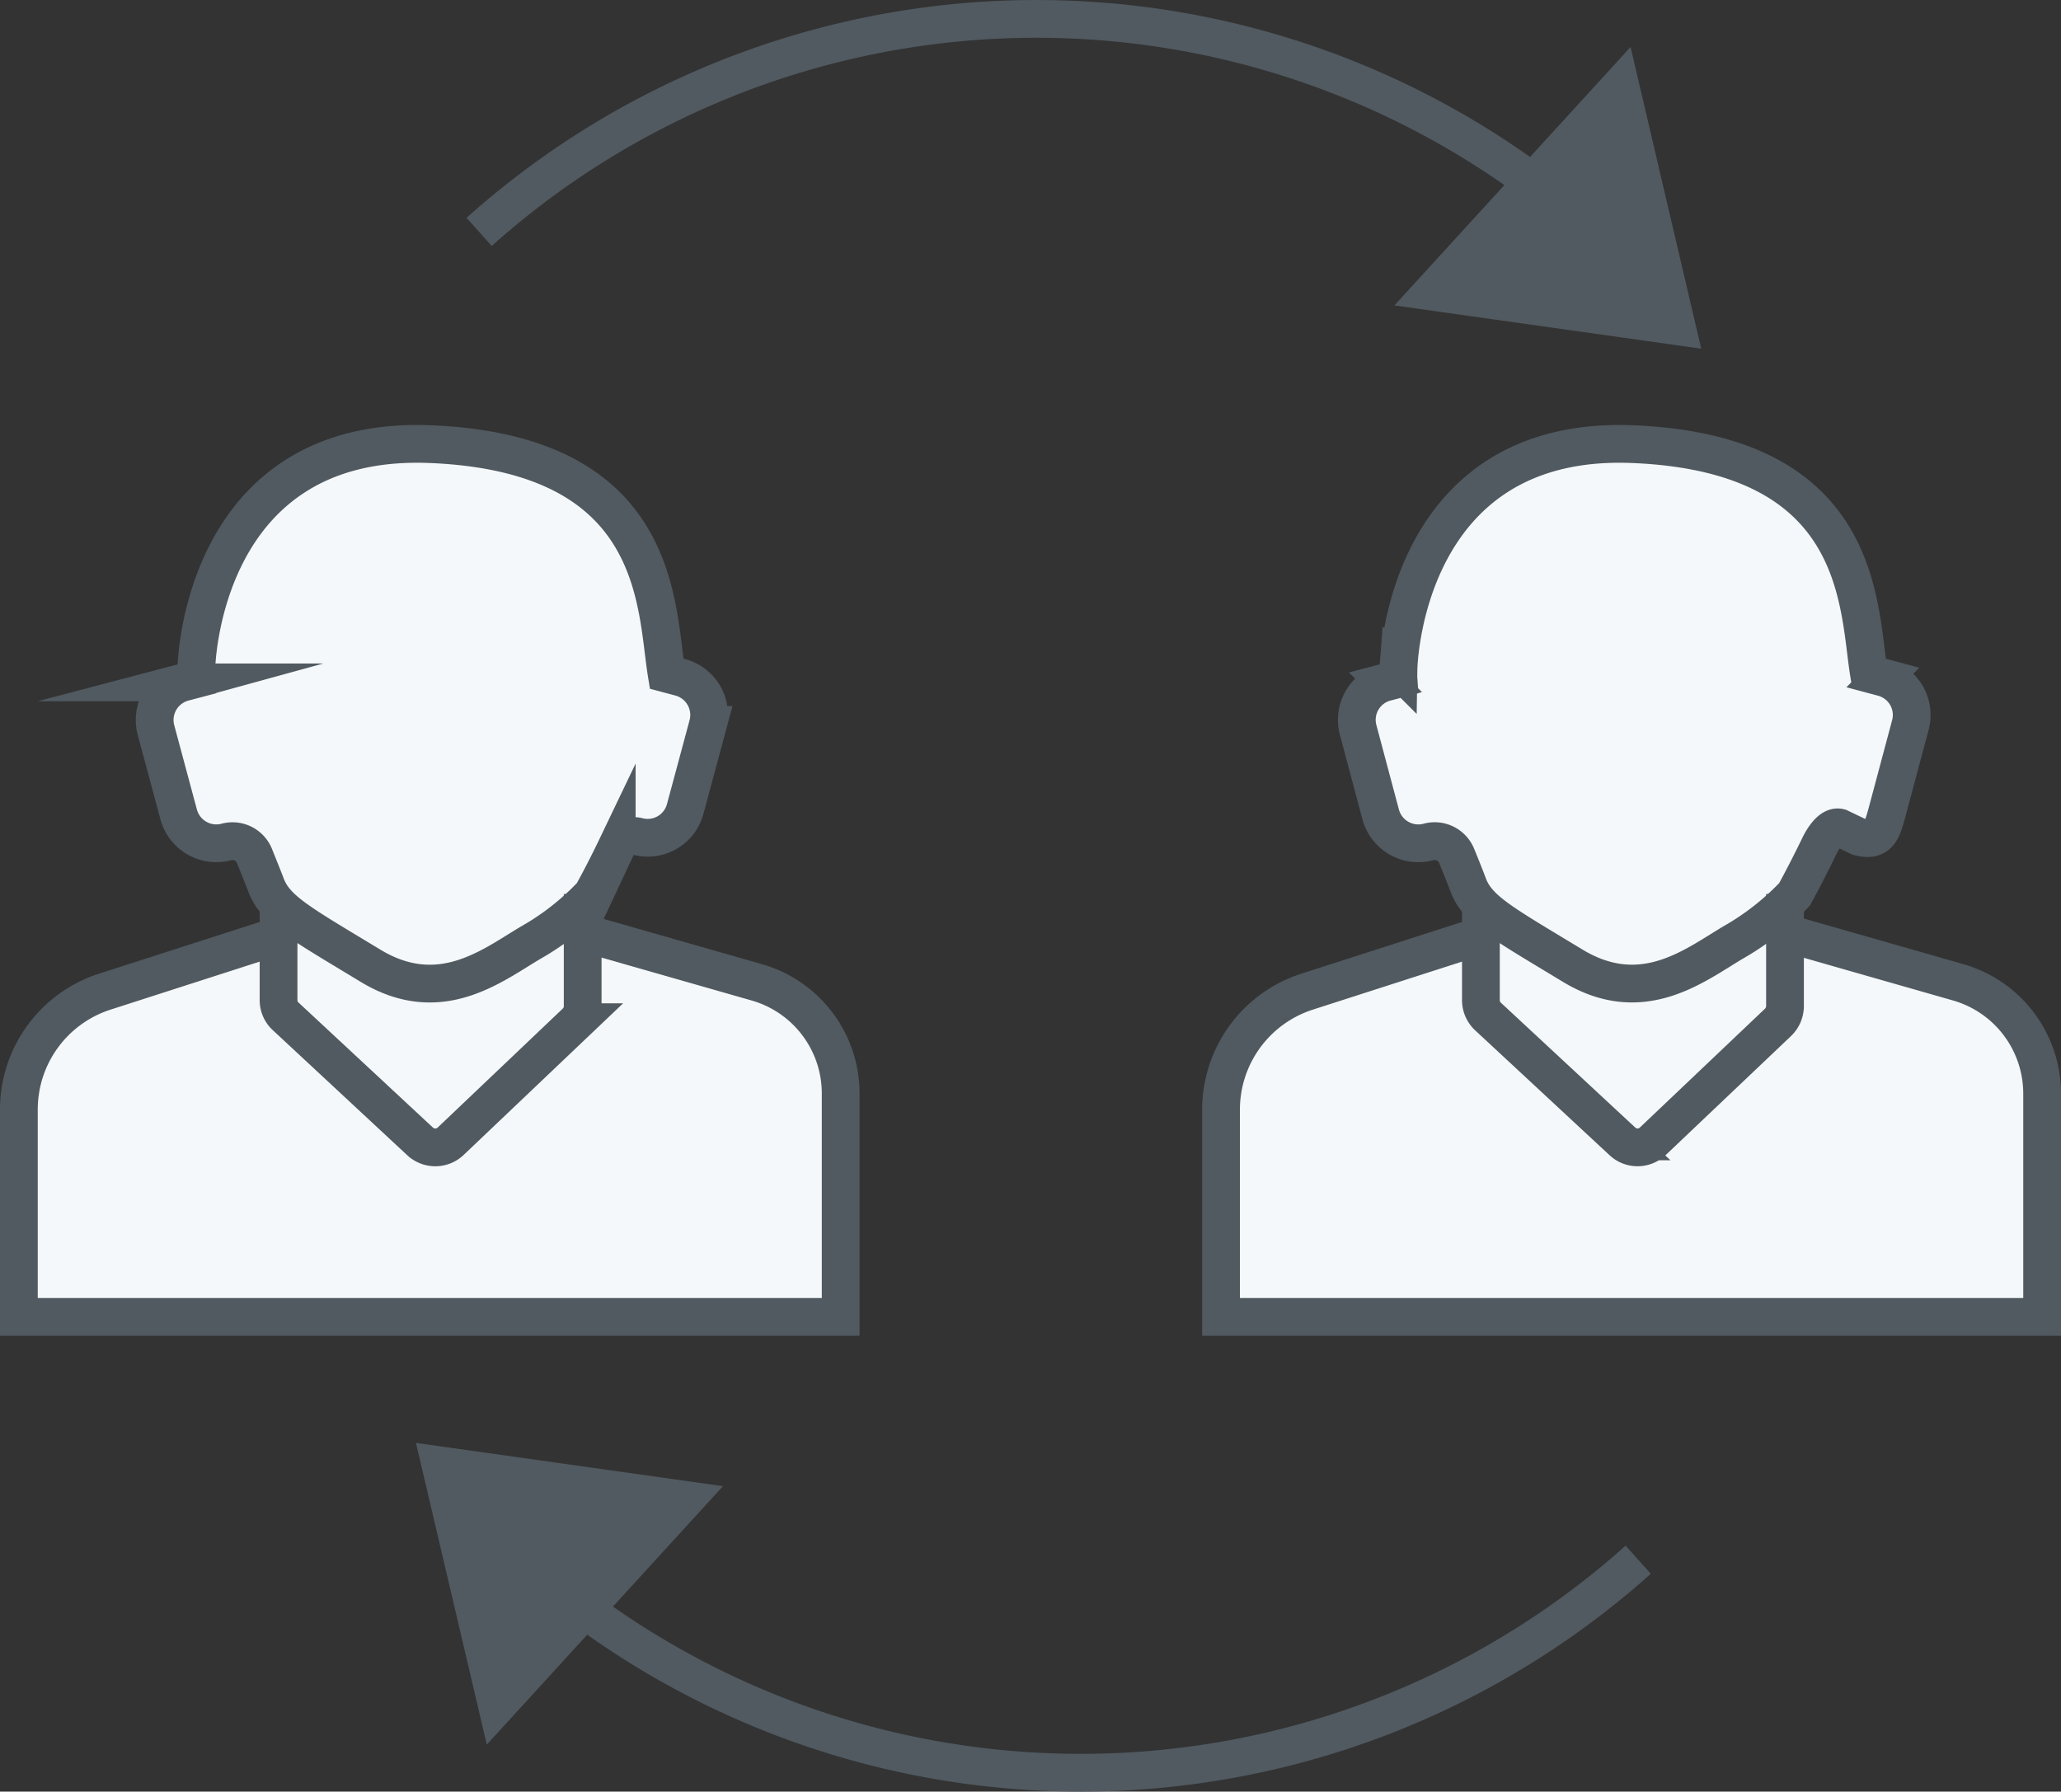
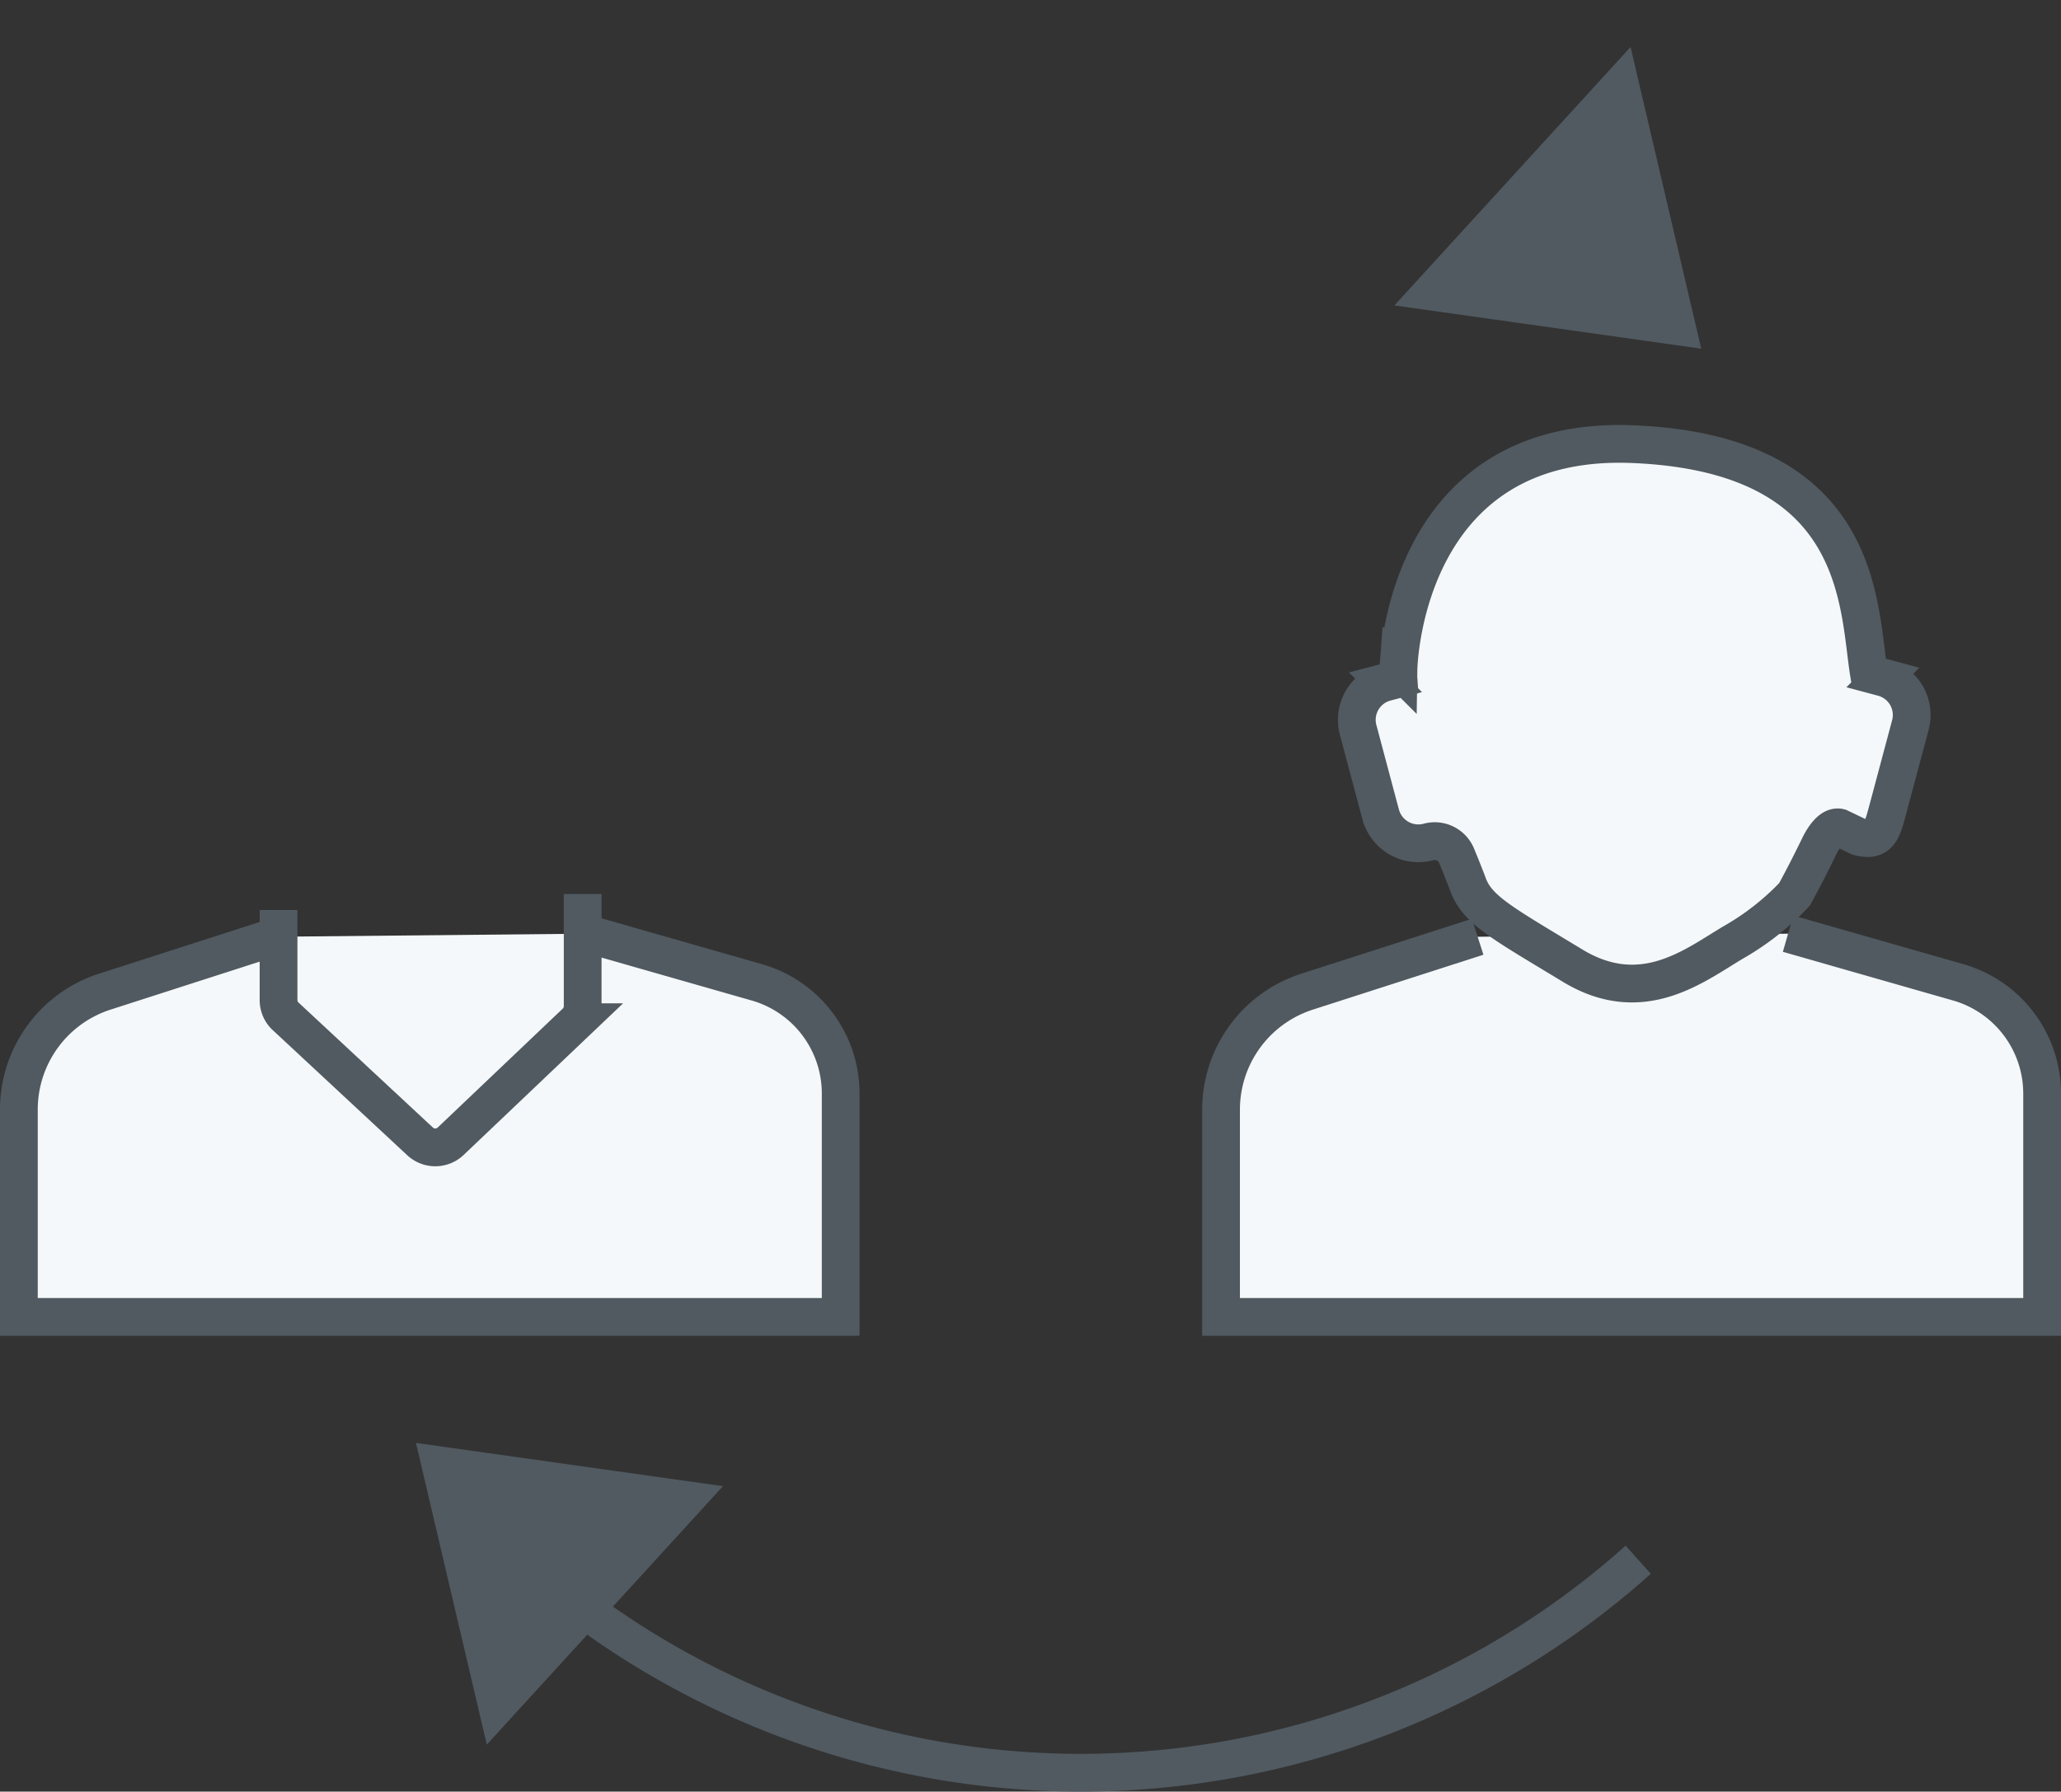
<svg xmlns="http://www.w3.org/2000/svg" width="163.755" height="142.372" viewBox="0 0 163.755 142.372">
  <rect x="0" y="0" width="163.755" height="142.372" fill="#333333" stroke="none" />
  <g id="lhss-icons-master-_ask-engage" transform="translate(1.5 1.502)">
-     <path id="Path_34" data-name="Path 34" d="M35.69,33.585a66.388,66.388,0,0,1,90.646,1.948" transform="translate(0.88 -16.66)" fill="none" stroke="#515a61" stroke-miterlimit="10" stroke-width="3" />
    <path id="Path_35" data-name="Path 35" d="M113.82,42.284,108.205,18.31,89.44,38.847Z" transform="translate(19.85 -16.078)" fill="#515a61" />
    <path id="Path_36" data-name="Path 36" d="M127.406,107.665A66.4,66.4,0,0,1,36.76,105.73" transform="translate(1.257 14.776)" fill="none" stroke="#515a61" stroke-miterlimit="10" stroke-width="3" />
    <path id="Path_37" data-name="Path 37" d="M31.98,100.3l5.628,23.974,18.765-20.537Z" transform="translate(-0.43 12.859)" fill="#515a61" />
    <path id="Path_38" data-name="Path 38" d="M53.767,70.39,67.3,74.259a9.186,9.186,0,0,1,6.656,8.848v17.737H8.66V84.379a9.836,9.836,0,0,1,6.846-9.389l13.529-4.356" transform="translate(-8.66 2.303)" fill="#f4f8fa" stroke="#515a61" stroke-miterlimit="10" stroke-width="3" />
-     <path id="Path_39" data-name="Path 39" d="M58.434,60.181l-1.123-.3c-.879-5.412-.392-17.48-18.752-18.238S19.943,59.518,19.943,59.518a5.411,5.411,0,0,0,0,.785l-1.028.271a3.1,3.1,0,0,0-2.178,3.775l1.8,6.7a3.1,3.1,0,0,0,3.8,2.205h0a1.881,1.881,0,0,1,2.232,1.123c.419,1.055.758,1.881.906,2.286.758,2.016,2.706,3.031,8.307,6.426s9.809-.135,12.839-1.894A20.727,20.727,0,0,0,51.4,77.417s.879-1.556,1.948-3.788a1.475,1.475,0,0,1,1.664-.812h0a3.085,3.085,0,0,0,3.775-2.178l1.8-6.683A3.1,3.1,0,0,0,58.434,60.181Z" transform="translate(-5.846 -7.85)" fill="#f4f8fa" stroke="#515a61" stroke-miterlimit="10" stroke-width="3" />
    <path id="Path_40" data-name="Path 40" d="M23.91,69.332V76.5a1.745,1.745,0,0,0,.568,1.285l10.675,9.931a1.772,1.772,0,0,0,2.422,0l9.958-9.471a1.759,1.759,0,0,0,.541-1.272V68.06" transform="translate(-3.278 1.481)" fill="none" stroke="#515a61" stroke-miterlimit="10" stroke-width="3" />
    <path id="Path_41" data-name="Path 41" d="M124.313,70.39l13.529,3.869a9.2,9.2,0,0,1,6.656,8.848v17.737H79.26V84.379a9.849,9.849,0,0,1,6.859-9.389l13.529-4.356" transform="translate(16.257 2.303)" fill="#f4f8fa" stroke="#515a61" stroke-miterlimit="10" stroke-width="3" />
    <path id="Path_42" data-name="Path 42" d="M129.035,60.181l-1.109-.3c-.879-5.412-.406-17.48-18.752-18.238s-18.63,17.872-18.63,17.872a5.536,5.536,0,0,0,0,.785l-1.028.271a3.085,3.085,0,0,0-2.178,3.775l1.786,6.7a3.1,3.1,0,0,0,3.815,2.205h0a1.881,1.881,0,0,1,2.232,1.123c.433,1.055.758,1.881.906,2.286.758,2.016,2.706,3.031,8.307,6.426s9.822-.135,12.839-1.894a21.012,21.012,0,0,0,4.789-3.775s.866-1.556,1.948-3.788c.3-.634.951-1.695,1.63-1.516l1.526.731c1.644.439,1.867-.535,2.309-2.178l1.786-6.683a3.085,3.085,0,0,0-2.178-3.8Z" transform="translate(19.071 -7.85)" fill="#f4f8fa" stroke="#515a61" stroke-miterlimit="10" stroke-width="3" />
-     <path id="Path_43" data-name="Path 43" d="M94.52,69.332V76.5a1.786,1.786,0,0,0,.555,1.285l10.688,9.931a1.759,1.759,0,0,0,2.408,0l9.971-9.471a1.813,1.813,0,0,0,.541-1.272V68.06" transform="translate(21.643 1.481)" fill="none" stroke="#515a61" stroke-miterlimit="10" stroke-width="3" />
  </g>
</svg>